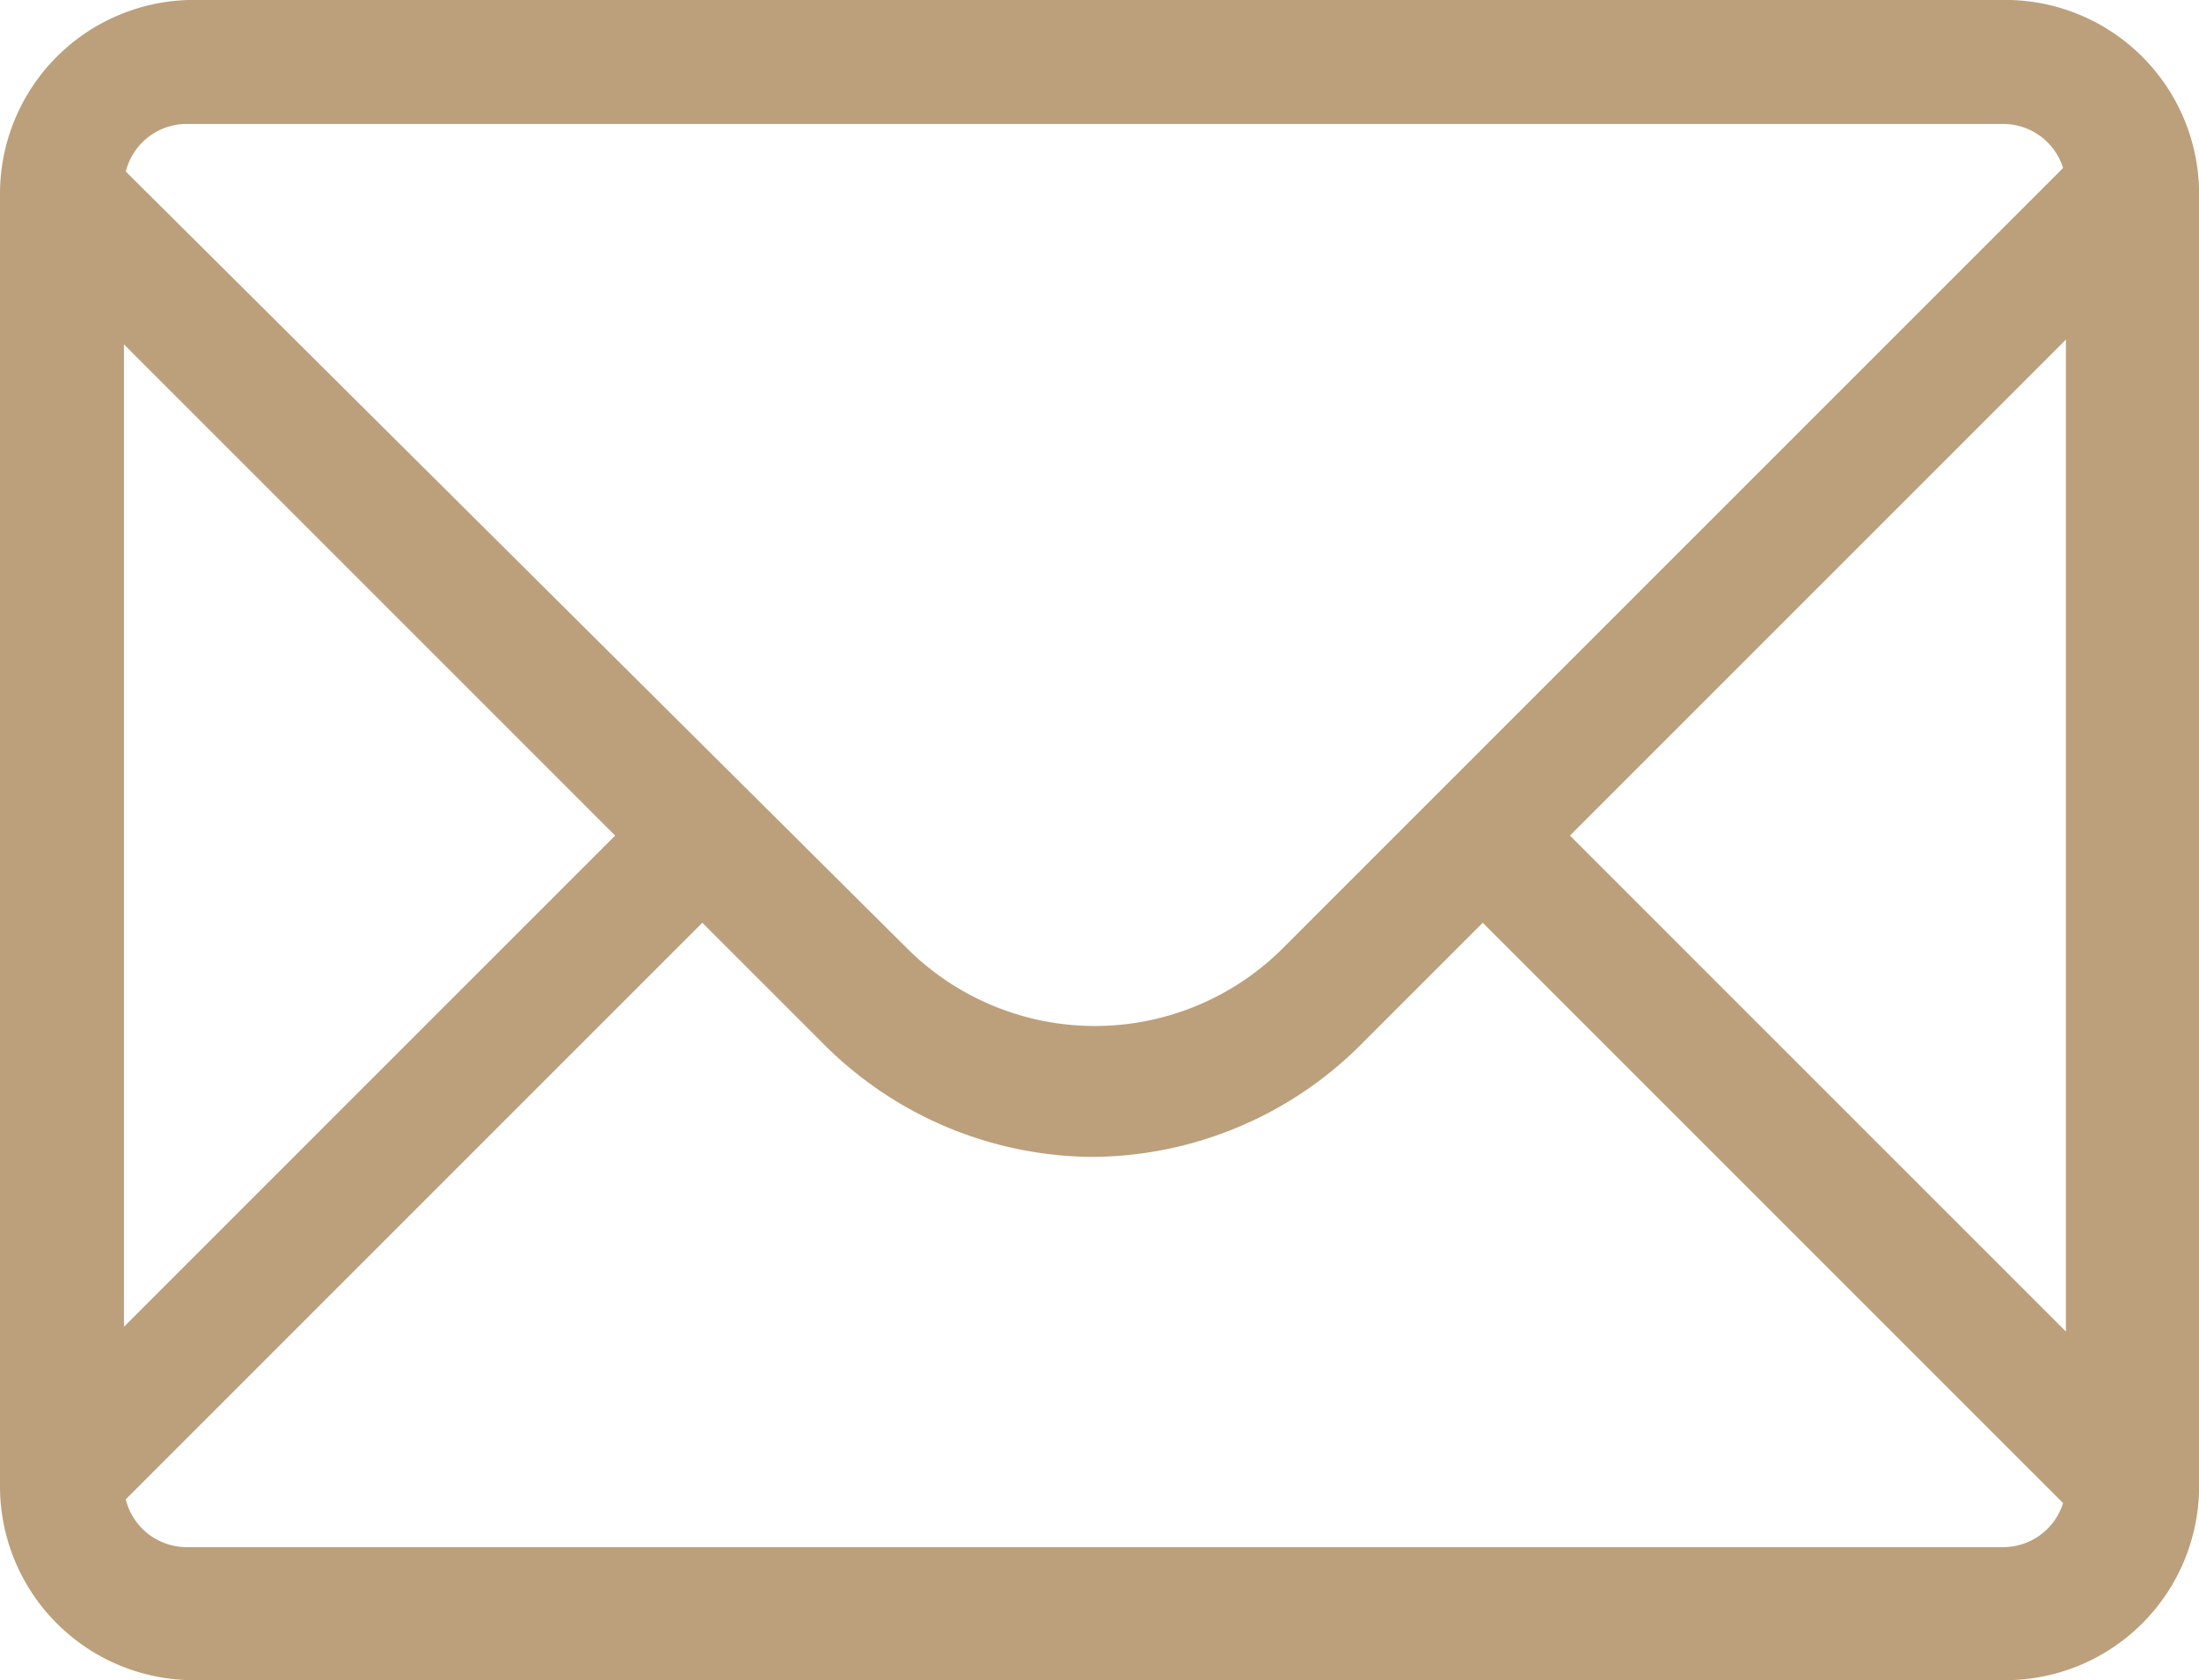
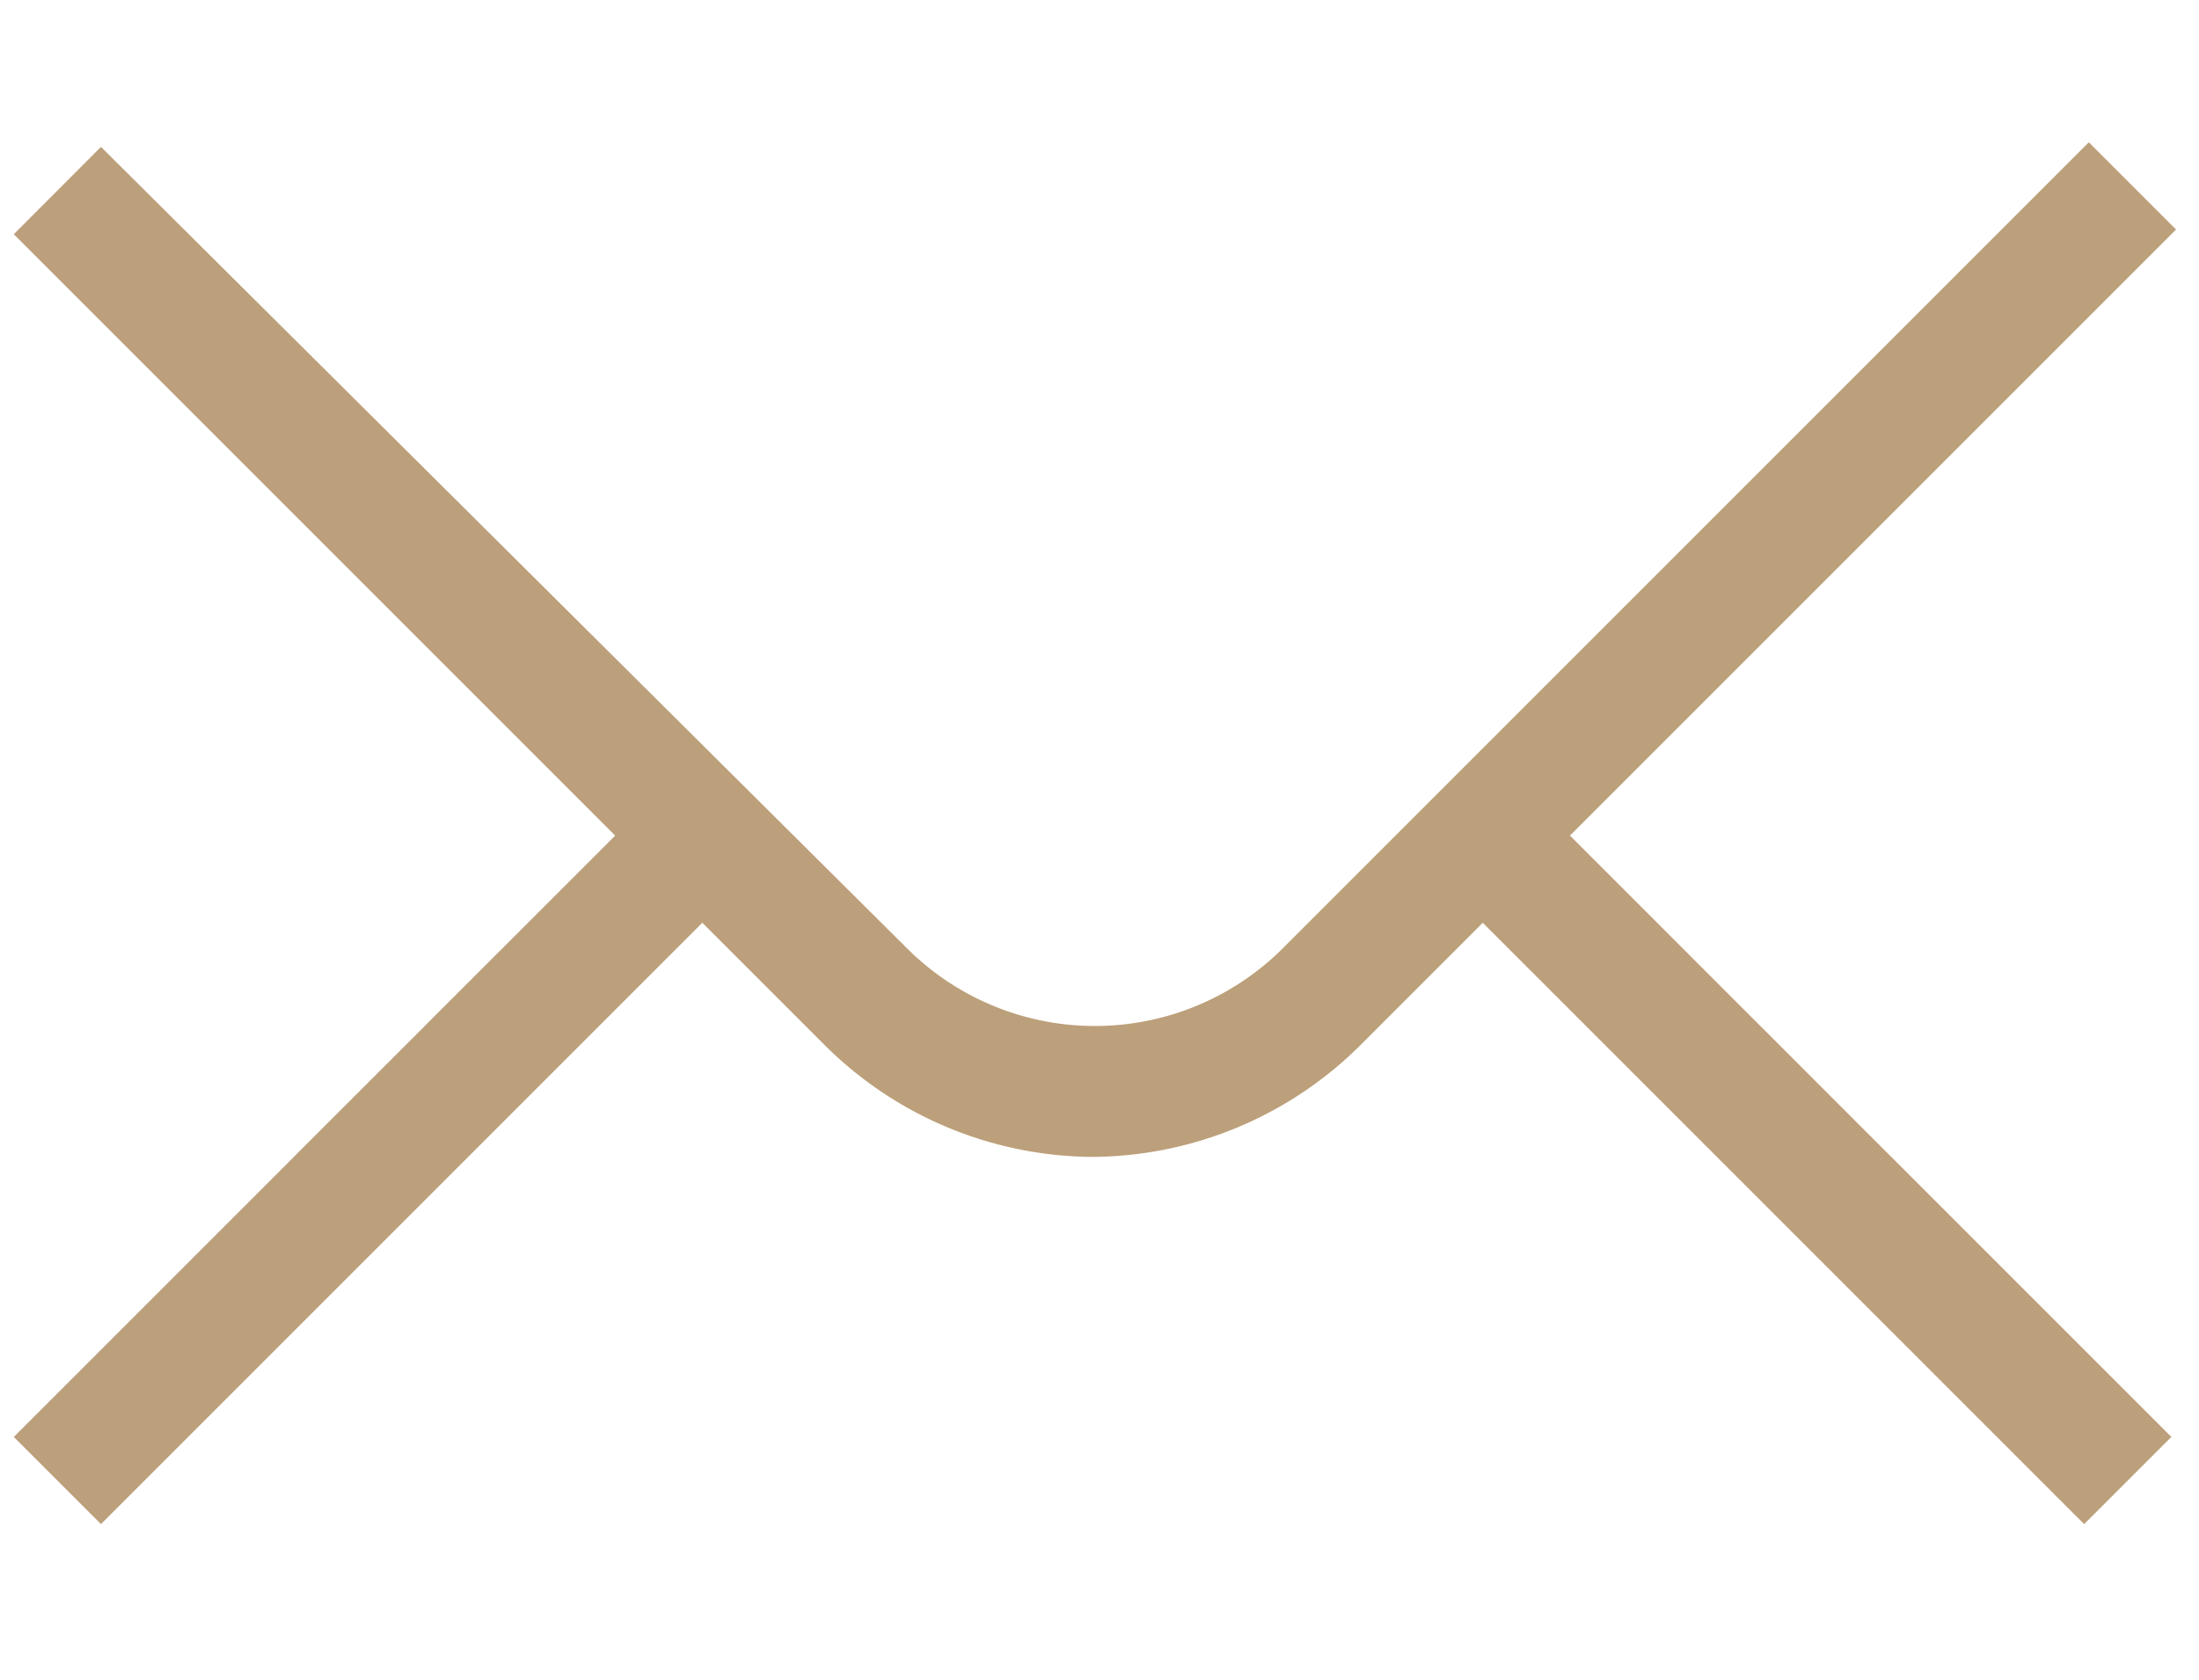
<svg xmlns="http://www.w3.org/2000/svg" width="26.306" height="20.1" viewBox="0 0 26.306 20.1">
  <g id="icon_email" transform="translate(-8.1 -13.8)">
    <g id="Icon-Envelope" transform="translate(8.1 13.8)">
      <path id="Fill-3" d="M-43.734-214.057l-1.043-1.043-9.666,9.666a3.183,3.183,0,0,1-4.448,0l-9.666-9.611L-69.6-214l7.194,7.194-7.194,7.194,1.043,1.043,7.194-7.194,1.428,1.428a4.578,4.578,0,0,0,3.24,1.373,4.578,4.578,0,0,0,3.24-1.373l1.428-1.428,7.194,7.194,1.043-1.043-7.194-7.194,7.249-7.249" transform="translate(69.765 216.802)" fill="#bca07b" />
-       <path id="Fill-4" d="M-45.9-198.1H-67.593a2.32,2.32,0,0,1-2.307-2.307v-15.487a2.32,2.32,0,0,1,2.307-2.307H-45.9a2.32,2.32,0,0,1,2.307,2.307v15.487A2.32,2.32,0,0,1-45.9-198.1Zm-21.748-18.617a.751.751,0,0,0-.769.769v15.487a.751.751,0,0,0,.769.769h21.693a.751.751,0,0,0,.769-.769v-15.487a.751.751,0,0,0-.769-.769Z" transform="translate(69.9 218.2)" fill="#bca07b" />
    </g>
  </g>
</svg>